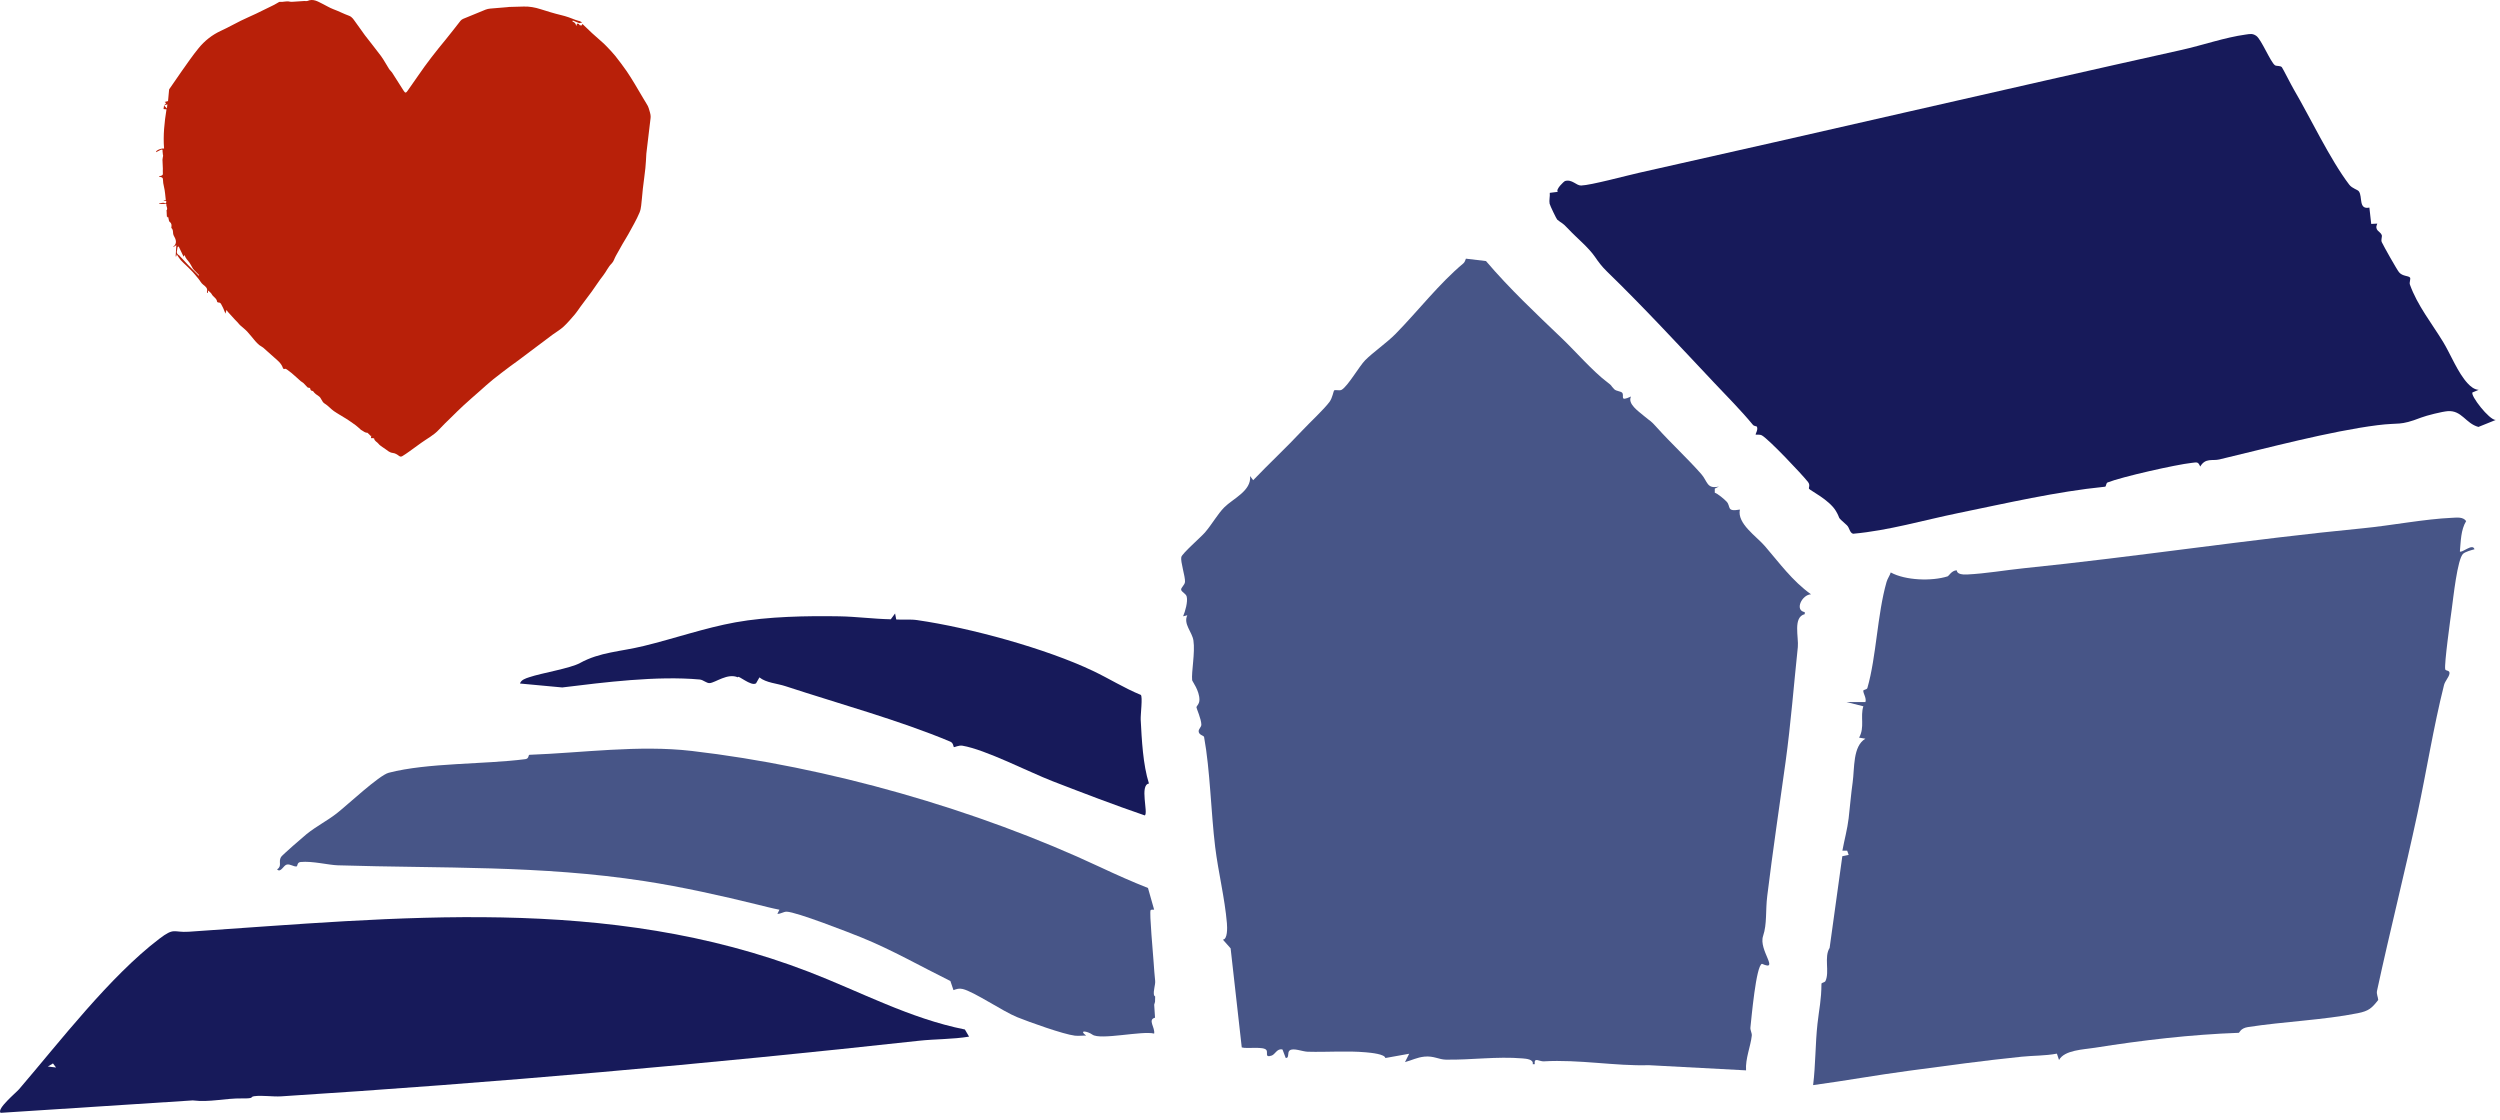
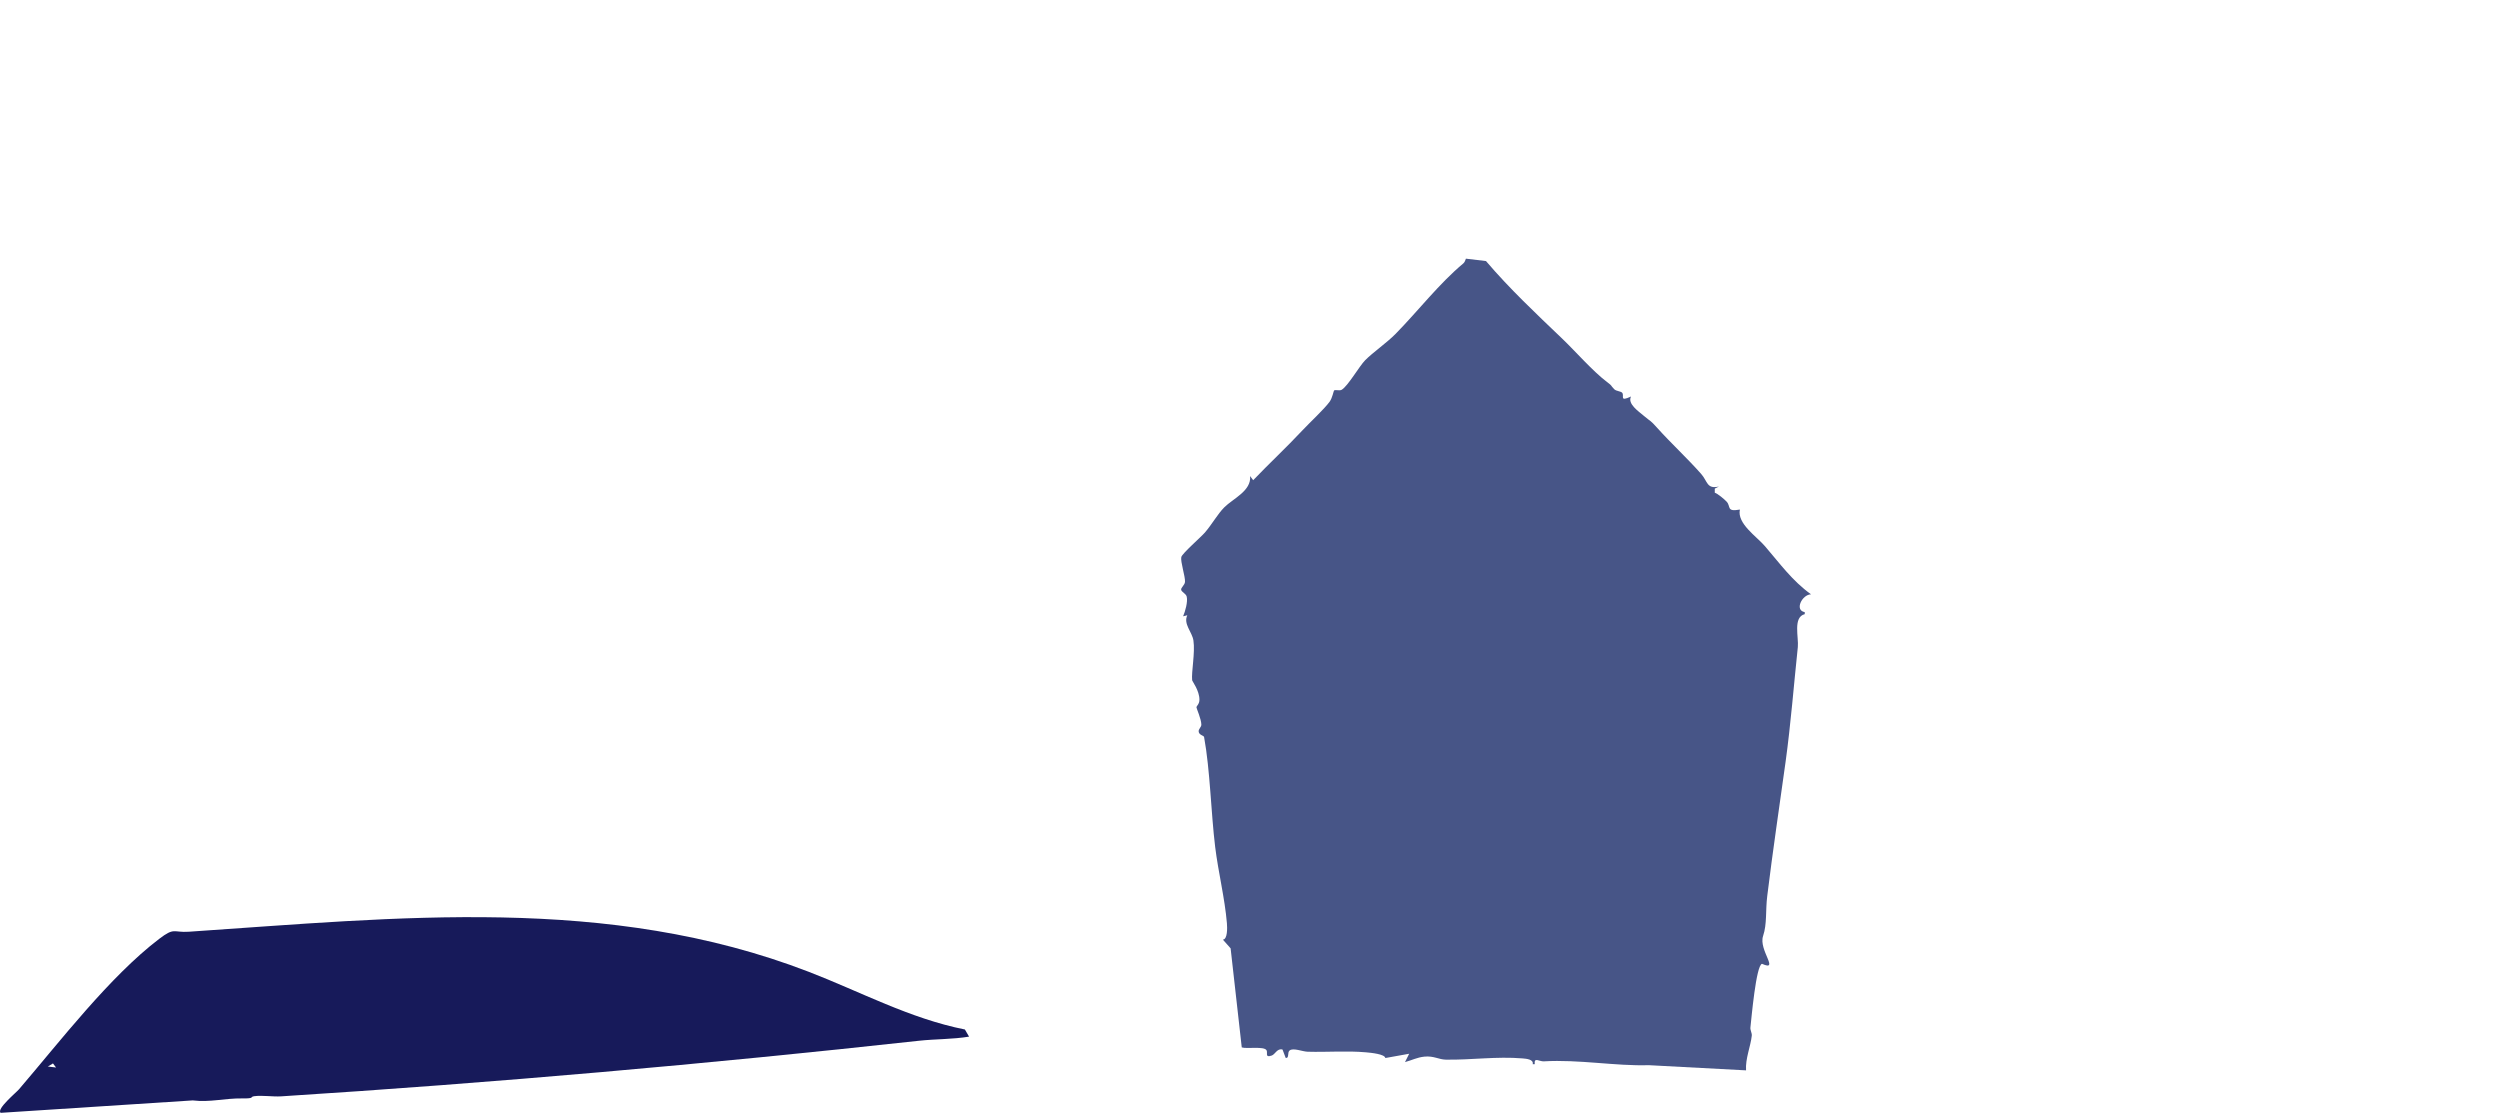
<svg xmlns="http://www.w3.org/2000/svg" width="154" height="69" viewBox="0 0 154 69" fill="none">
  <path d="M91.537 16.082C92.99 17.788 94.618 19.317 96.232 20.86C97.025 21.618 98.114 22.867 98.992 23.532C99.371 23.819 99.149 23.677 99.438 23.976C99.564 24.105 99.855 24.094 99.932 24.201C100.071 24.395 99.737 24.763 100.472 24.425C100.237 24.872 100.931 25.336 101.276 25.628C101.737 26.018 101.624 25.845 102.085 26.358C102.934 27.304 103.932 28.221 104.792 29.194C105.195 29.649 105.128 30.146 105.886 29.97L105.63 30.098L105.631 30.353C105.801 30.398 106.238 30.766 106.366 30.908C106.632 31.202 106.333 31.543 107.177 31.389C106.992 32.249 108.193 33.031 108.719 33.642C109.639 34.71 110.4 35.776 111.559 36.61C111.002 36.626 110.529 37.598 111.172 37.707V37.832C110.433 38.014 110.809 39.267 110.746 39.861C110.504 42.144 110.31 44.623 109.995 46.907C109.612 49.67 109.202 52.419 108.863 55.185C108.747 56.123 108.859 56.899 108.605 57.66C108.318 58.523 109.648 59.864 108.54 59.371C108.172 59.455 107.885 62.779 107.825 63.3C107.807 63.451 107.928 63.638 107.91 63.797C107.838 64.461 107.507 65.212 107.557 65.934L101.563 65.615C99.506 65.678 97.263 65.251 95.099 65.379C94.819 65.396 94.485 65.091 94.54 65.554H94.415C94.484 65.258 94.033 65.218 93.793 65.198C92.187 65.064 90.617 65.301 89.06 65.274C88.633 65.267 88.314 65.031 87.749 65.088C87.281 65.136 86.977 65.31 86.548 65.425L86.805 64.911L85.338 65.174C85.302 64.932 84.457 64.851 84.144 64.823C82.963 64.717 81.737 64.822 80.547 64.786C80.23 64.777 79.672 64.533 79.445 64.705C79.277 64.832 79.441 65.192 79.199 65.167L79.003 64.652C78.679 64.558 78.546 64.949 78.342 65.02C77.888 65.18 78.116 64.833 78.013 64.687C77.838 64.439 76.816 64.621 76.492 64.521L75.806 58.418L75.33 57.882C75.621 57.863 75.602 57.152 75.578 56.873C75.449 55.333 75.042 53.707 74.854 52.17C74.596 50.051 74.544 47.428 74.172 45.402C74.153 45.3 73.86 45.289 73.838 45.063C73.823 44.896 74.005 44.801 74.003 44.633C73.999 44.291 73.7 43.636 73.701 43.571C73.704 43.482 73.887 43.379 73.885 43.097C73.883 42.53 73.443 41.976 73.436 41.899C73.383 41.392 73.628 40.204 73.515 39.454C73.437 38.928 72.879 38.435 73.138 37.9L72.88 37.964C73.009 37.662 73.178 37.072 73.102 36.754C73.056 36.565 72.787 36.469 72.76 36.334C72.733 36.198 72.982 36.042 72.996 35.843C73.019 35.514 72.704 34.597 72.769 34.313C72.82 34.094 73.981 33.084 74.225 32.801C74.656 32.3 75.005 31.666 75.415 31.253C75.951 30.714 77.099 30.235 77.005 29.324L77.196 29.581C78.183 28.55 79.244 27.564 80.226 26.514C80.677 26.032 81.574 25.201 81.904 24.748C82.077 24.51 82.149 24.076 82.179 24.053C82.261 23.989 82.511 24.088 82.646 24.011C83.023 23.797 83.732 22.558 84.091 22.193C84.556 21.719 85.436 21.11 85.972 20.563C87.371 19.134 88.656 17.463 90.146 16.221C90.228 16.152 90.262 16.031 90.301 15.934L91.534 16.081L91.537 16.082Z" fill="#475587" />
-   <path d="M151.527 33.966C151.646 34.097 152.321 33.435 152.428 33.836C152.23 33.888 151.877 33.984 151.732 34.108C151.375 34.414 151.117 36.88 151.027 37.528C150.948 38.101 150.555 40.931 150.626 41.229C150.654 41.346 150.924 41.266 150.887 41.501C150.851 41.722 150.616 41.943 150.549 42.208C149.894 44.824 149.477 47.491 148.915 50.114C148.142 53.724 147.234 57.291 146.424 61.035C146.382 61.231 146.485 61.409 146.499 61.598C146.103 62.102 145.921 62.276 145.251 62.411C143.148 62.833 140.646 62.93 138.47 63.268C138.014 63.339 137.948 63.619 137.912 63.621C134.984 63.724 131.979 64.075 129.046 64.541C128.345 64.653 127.169 64.679 126.836 65.296L126.705 64.904C125.989 65.041 125.254 65.02 124.537 65.093C122.226 65.328 119.873 65.653 117.571 65.961C115.605 66.223 113.647 66.578 111.688 66.843C111.842 65.607 111.821 64.279 111.958 63.054C112.068 62.072 112.192 61.642 112.202 60.602C112.203 60.528 112.406 60.527 112.451 60.428C112.712 59.858 112.35 58.951 112.705 58.391L113.487 52.743L113.879 52.66L113.785 52.401H113.491C113.611 51.746 113.8 51.065 113.877 50.403C113.965 49.643 114.021 48.92 114.123 48.2C114.247 47.324 114.124 45.965 114.909 45.504L114.521 45.439C114.882 44.789 114.579 44.153 114.782 43.507L113.75 43.249L114.91 43.248C114.989 43.01 114.771 42.719 114.779 42.549C114.783 42.475 114.999 42.491 115.031 42.38C115.587 40.443 115.637 37.863 116.212 35.847C116.273 35.636 116.406 35.469 116.47 35.263C117.376 35.76 118.999 35.811 119.971 35.504C120.048 35.48 120.221 35.144 120.527 35.131C120.566 35.13 120.468 35.423 121.165 35.389C122.341 35.332 123.513 35.122 124.646 35.006C131.593 34.3 138.666 33.208 145.53 32.544C147.33 32.37 149.333 31.971 151.072 31.895C151.364 31.883 151.721 31.831 151.915 32.098C151.581 32.65 151.59 33.329 151.529 33.964L151.527 33.966Z" fill="#475587" />
-   <path d="M140.138 4.021C140.237 4.088 140.472 4.029 140.566 4.145C140.617 4.207 141.145 5.248 141.31 5.53C142.28 7.183 143.547 9.848 144.711 11.372C144.899 11.619 145.222 11.668 145.31 11.794C145.543 12.125 145.273 12.928 145.954 12.787L146.067 13.794L146.439 13.774C146.241 14.216 146.631 14.241 146.716 14.481C146.753 14.587 146.653 14.777 146.718 14.917C146.841 15.179 147.643 16.601 147.779 16.768C147.992 17.029 148.356 16.976 148.455 17.097C148.515 17.171 148.402 17.394 148.449 17.525C148.906 18.809 149.807 19.932 150.495 21.06C150.943 21.795 151.4 22.961 152.006 23.613C152.184 23.804 152.408 23.997 152.684 24.014L152.308 24.172C152.147 24.341 153.339 25.882 153.736 25.87L152.671 26.299C151.882 26.086 151.65 25.267 150.785 25.327C150.447 25.351 149.476 25.593 149.14 25.723C147.79 26.247 147.825 26.017 146.456 26.191C143.523 26.564 139.653 27.604 136.709 28.302C136.284 28.403 135.858 28.188 135.534 28.738C135.397 28.423 135.331 28.479 135.003 28.514C134.048 28.617 130.715 29.369 129.827 29.719C129.724 29.76 129.745 29.974 129.673 29.981C126.671 30.282 123.624 30.992 120.631 31.605C118.48 32.046 116.339 32.683 114.151 32.879C113.933 32.821 113.933 32.502 113.763 32.351C113.065 31.73 113.435 32.048 113.084 31.465C112.674 30.785 111.489 30.204 111.436 30.108C111.397 30.039 111.529 29.89 111.372 29.69C110.993 29.207 108.952 27.051 108.531 26.819C108.402 26.747 108.166 26.787 108.152 26.774C108.115 26.744 108.324 26.462 108.22 26.277C108.208 26.255 108.046 26.251 107.982 26.173C107.249 25.282 106.364 24.395 105.573 23.556C103.414 21.264 101.224 18.894 98.991 16.726C98.666 16.411 98.462 16.131 98.26 15.836C97.838 15.221 97.137 14.67 96.61 14.105C96.205 13.67 96.224 13.782 95.923 13.527C95.881 13.492 95.477 12.658 95.455 12.543C95.416 12.343 95.486 12.093 95.466 11.88L95.959 11.817C95.81 11.661 96.355 11.167 96.398 11.153C96.842 11.02 97.095 11.438 97.399 11.428C98.008 11.409 100.189 10.817 100.969 10.643C112.101 8.153 123.258 5.548 134.386 3.075C135.663 2.791 137.054 2.303 138.341 2.128C138.596 2.093 138.756 2.048 138.988 2.21C139.298 2.425 139.871 3.84 140.14 4.022L140.138 4.021Z" fill="#171A5A" />
  <path d="M59.695 63.856C58.676 64.026 57.615 64 56.594 64.112C43.496 65.547 30.501 66.695 17.323 67.535C16.798 67.568 16.151 67.46 15.668 67.525C15.36 67.567 15.734 67.674 14.917 67.662C13.846 67.648 12.935 67.915 11.872 67.785L0.035 68.551C-0.218 68.305 0.984 67.318 1.176 67.094C3.713 64.133 6.747 60.171 9.799 57.84C10.764 57.102 10.666 57.459 11.626 57.395C24.524 56.527 37.439 55.093 49.813 59.861C53.01 61.093 56.041 62.74 59.437 63.417L59.694 63.856L59.695 63.856ZM3.454 65.759L3.262 65.507L2.948 65.697L3.454 65.759Z" fill="#171A5A" />
-   <path d="M71.094 56.034C71.032 56.034 70.906 56.025 70.879 56.064C70.787 56.197 71.041 58.837 71.064 59.287C71.085 59.698 71.125 60.044 71.158 60.424C71.18 60.675 71.028 61.024 71.088 61.31L71.158 61.388L71.15 61.713L71.098 61.89L71.15 62.69C70.679 62.814 71.161 63.283 71.096 63.669C70.363 63.48 67.784 64.085 67.292 63.733C66.981 63.51 66.419 63.428 66.909 63.795C66.68 63.786 66.441 63.823 66.212 63.797C65.511 63.715 63.388 62.954 62.656 62.657C61.774 62.3 59.994 61.085 59.301 60.922C59.079 60.87 58.938 60.919 58.734 60.992L58.544 60.431C56.722 59.531 54.97 58.523 53.084 57.756C52.317 57.445 49.043 56.167 48.457 56.16C48.259 56.158 48.087 56.307 47.886 56.291L48.015 56.039C47.549 55.949 47.085 55.827 46.622 55.713C44.504 55.192 42.027 54.634 39.689 54.275C33.262 53.289 27.219 53.504 20.81 53.303C20.222 53.285 19.253 53.03 18.521 53.099C18.28 53.121 18.349 53.366 18.259 53.374C18.078 53.389 17.869 53.21 17.665 53.258C17.46 53.305 17.295 53.781 17.07 53.558C17.396 53.336 17.132 53.095 17.311 52.791C17.378 52.678 18.689 51.537 18.89 51.377C19.498 50.89 20.144 50.568 20.734 50.11C21.401 49.591 23.351 47.757 23.942 47.603C26.35 46.979 29.781 47.094 32.361 46.764C32.603 46.733 32.531 46.499 32.615 46.496C35.88 46.375 39.343 45.878 42.611 46.258C50.958 47.227 60.171 49.849 67.8 53.428C68.757 53.877 69.732 54.311 70.716 54.701L71.094 56.034Z" fill="#475587" />
-   <path d="M22.837 26.855C22.777 26.796 22.718 26.737 22.658 26.678C22.651 26.672 22.645 26.661 22.639 26.661C22.498 26.664 22.404 26.58 22.298 26.515C22.276 26.502 22.252 26.493 22.234 26.477C22.129 26.386 22.032 26.287 21.921 26.204C21.726 26.06 21.525 25.922 21.32 25.79C21.07 25.63 20.804 25.49 20.563 25.321C20.366 25.182 20.213 24.989 20.007 24.866C19.806 24.747 19.81 24.513 19.624 24.398C19.563 24.361 19.507 24.317 19.45 24.274C19.419 24.252 19.391 24.225 19.366 24.197C19.32 24.147 19.302 24.075 19.205 24.071C19.174 24.07 19.124 24.016 19.122 23.985C19.116 23.902 19.074 23.88 18.994 23.884C18.975 23.884 18.951 23.87 18.938 23.856C18.855 23.77 18.779 23.68 18.693 23.597C18.645 23.551 18.577 23.524 18.526 23.481C18.438 23.407 18.356 23.328 18.271 23.251C18.167 23.158 18.065 23.064 17.957 22.975C17.867 22.9 17.773 22.83 17.676 22.763C17.643 22.739 17.586 22.708 17.558 22.719C17.472 22.753 17.439 22.709 17.421 22.653C17.325 22.372 17.086 22.191 16.865 21.997C16.647 21.805 16.434 21.607 16.214 21.416C16.145 21.356 16.049 21.32 15.979 21.262C15.884 21.183 15.797 21.095 15.718 21.005C15.552 20.813 15.402 20.61 15.228 20.424C15.094 20.282 14.931 20.16 14.785 20.027C14.733 19.979 14.693 19.921 14.646 19.869C14.585 19.803 14.519 19.74 14.457 19.673C14.313 19.517 14.17 19.361 14.03 19.203C14.002 19.172 13.988 19.132 13.966 19.097C13.957 19.109 13.948 19.121 13.938 19.134C13.924 19.188 13.909 19.242 13.888 19.32C13.812 19.142 13.763 18.985 13.68 18.846C13.629 18.76 13.606 18.623 13.438 18.633C13.417 18.634 13.374 18.601 13.372 18.581C13.352 18.372 13.125 18.289 13.04 18.118C12.999 18.036 12.903 17.975 12.822 17.893C12.811 17.955 12.802 18.003 12.794 18.05C12.782 18.05 12.771 18.05 12.76 18.05C12.756 18.022 12.741 17.991 12.749 17.965C12.815 17.756 12.642 17.633 12.512 17.532C12.384 17.433 12.332 17.302 12.238 17.191C12.121 17.055 12.014 16.911 11.893 16.779C11.759 16.632 11.614 16.495 11.471 16.355C11.358 16.245 11.236 16.141 11.133 16.023C11.043 15.921 10.977 15.802 10.887 15.67C10.874 15.724 10.866 15.759 10.856 15.795C10.844 15.795 10.832 15.795 10.82 15.795C10.833 15.573 10.846 15.352 10.861 15.101C10.789 15.148 10.732 15.184 10.677 15.221C10.673 15.215 10.666 15.205 10.667 15.204C10.861 15.053 10.872 14.869 10.783 14.669C10.755 14.604 10.712 14.543 10.687 14.478C10.668 14.431 10.664 14.378 10.66 14.327C10.652 14.225 10.649 14.121 10.556 14.043C10.546 14.035 10.559 14.007 10.56 13.988C10.57 13.872 10.58 13.763 10.457 13.674C10.408 13.639 10.402 13.551 10.385 13.485C10.372 13.435 10.373 13.382 10.342 13.332C10.334 13.349 10.326 13.367 10.318 13.385C10.307 13.385 10.297 13.385 10.287 13.385C10.283 13.35 10.278 13.316 10.276 13.281C10.271 13.189 10.268 13.096 10.263 13.005C10.263 12.994 10.248 12.978 10.252 12.973C10.366 12.838 10.219 12.71 10.25 12.563H9.815L9.813 12.518C9.921 12.536 10.017 12.454 10.134 12.511C10.22 12.554 10.249 12.52 10.242 12.381H10.09C10.089 12.373 10.088 12.364 10.087 12.356C10.135 12.348 10.182 12.34 10.214 12.335C10.18 12.059 10.168 11.779 10.102 11.511C10.064 11.355 10.038 11.203 10.037 11.047C10.036 10.942 9.971 10.923 9.888 10.902C9.855 10.894 9.824 10.881 9.791 10.871L9.8 10.841C9.822 10.843 9.846 10.851 9.865 10.845C9.952 10.819 10.046 10.805 10.032 10.684C10.021 10.587 10.035 10.487 10.032 10.389C10.026 10.207 10.01 10.026 10.008 9.843C10.008 9.763 10.037 9.682 10.047 9.601C10.051 9.572 10.035 9.541 10.032 9.511C10.024 9.441 10.018 9.369 10.012 9.298C10.01 9.273 10.021 9.23 10.012 9.227C9.983 9.216 9.943 9.21 9.917 9.221C9.813 9.269 9.712 9.324 9.611 9.376C9.582 9.278 9.893 9.132 10.107 9.148C10.043 8.339 10.126 7.539 10.256 6.735C10.182 6.728 10.128 6.723 10.073 6.718C10.084 6.646 10.093 6.582 10.106 6.496C10.158 6.55 10.211 6.605 10.28 6.679C10.29 6.593 10.299 6.517 10.311 6.428C10.239 6.45 10.185 6.467 10.093 6.495C10.176 6.419 10.303 6.376 10.141 6.281C10.221 6.26 10.285 6.243 10.351 6.227C10.373 5.992 10.394 5.756 10.417 5.52C10.419 5.498 10.439 5.477 10.453 5.456C10.699 5.099 10.94 4.74 11.192 4.386C11.53 3.911 11.857 3.428 12.229 2.974C12.598 2.52 13.057 2.149 13.622 1.891C14.038 1.701 14.433 1.475 14.843 1.273C15.149 1.123 15.465 0.989 15.773 0.843C16.124 0.675 16.474 0.504 16.823 0.33C16.938 0.273 17.048 0.205 17.16 0.142C17.179 0.131 17.201 0.114 17.219 0.116C17.428 0.141 17.633 0.049 17.845 0.1C17.933 0.121 18.031 0.108 18.125 0.103C18.331 0.092 18.536 0.074 18.742 0.062C18.81 0.058 18.887 0.081 18.942 0.057C19.294 -0.095 19.568 0.089 19.85 0.227C20.08 0.338 20.296 0.478 20.534 0.567C20.863 0.687 21.168 0.851 21.496 0.969C21.708 1.046 21.793 1.226 21.909 1.377C22.108 1.635 22.279 1.91 22.477 2.17C22.803 2.599 23.149 3.015 23.468 3.449C23.654 3.703 23.797 3.983 23.967 4.248C24.017 4.328 24.1 4.39 24.151 4.468C24.393 4.842 24.627 5.219 24.867 5.593C24.96 5.737 25.004 5.738 25.102 5.6C25.331 5.277 25.559 4.954 25.782 4.627C26.296 3.871 26.865 3.15 27.453 2.439C27.766 2.061 28.058 1.668 28.364 1.285C28.404 1.234 28.465 1.189 28.528 1.162C28.989 0.968 29.451 0.777 29.917 0.592C30.007 0.556 30.109 0.537 30.207 0.528C30.551 0.495 30.895 0.471 31.24 0.442C31.28 0.439 31.319 0.43 31.36 0.428C31.661 0.419 31.962 0.411 32.262 0.403C32.617 0.393 32.957 0.456 33.292 0.563C33.715 0.696 34.139 0.83 34.571 0.932C34.88 1.006 35.17 1.108 35.458 1.227C35.541 1.262 35.634 1.276 35.72 1.306C35.763 1.321 35.799 1.352 35.862 1.389C35.774 1.406 35.713 1.417 35.681 1.424C35.536 1.366 35.411 1.316 35.286 1.265C35.276 1.281 35.266 1.297 35.255 1.313C35.297 1.337 35.341 1.36 35.381 1.387C35.405 1.404 35.428 1.428 35.443 1.453C35.467 1.498 35.483 1.545 35.507 1.602C35.523 1.542 35.528 1.465 35.548 1.462C35.606 1.452 35.673 1.457 35.695 1.537C35.7 1.557 35.773 1.563 35.818 1.575C35.841 1.538 35.859 1.508 35.879 1.477C36.078 1.667 36.271 1.856 36.471 2.041C36.677 2.229 36.891 2.411 37.098 2.598C37.193 2.683 37.285 2.769 37.371 2.861C37.549 3.05 37.735 3.235 37.894 3.436C38.14 3.745 38.376 4.061 38.601 4.382C38.777 4.635 38.935 4.9 39.096 5.163C39.283 5.471 39.462 5.784 39.647 6.094C39.734 6.24 39.829 6.384 39.909 6.534C39.953 6.619 39.975 6.714 40.003 6.806C40.029 6.89 40.055 6.976 40.069 7.062C40.08 7.129 40.084 7.199 40.076 7.267C40.036 7.628 39.99 7.989 39.947 8.349C39.904 8.717 39.86 9.086 39.816 9.454C39.815 9.466 39.814 9.478 39.813 9.49C39.795 9.777 39.787 10.065 39.756 10.35C39.712 10.77 39.651 11.19 39.601 11.61C39.576 11.815 39.568 12.021 39.542 12.225C39.503 12.515 39.508 12.823 39.397 13.09C39.206 13.55 38.944 13.984 38.705 14.427C38.597 14.627 38.468 14.818 38.356 15.015C38.211 15.265 38.071 15.517 37.932 15.77C37.847 15.923 37.804 16.107 37.682 16.227C37.456 16.449 37.346 16.73 37.157 16.969C36.904 17.289 36.689 17.633 36.45 17.963C36.223 18.275 35.986 18.581 35.757 18.892C35.642 19.046 35.543 19.212 35.418 19.357C35.193 19.619 34.969 19.886 34.714 20.123C34.518 20.306 34.273 20.445 34.051 20.606C33.906 20.712 33.765 20.822 33.62 20.93C33.31 21.163 32.999 21.396 32.688 21.629C32.432 21.822 32.177 22.014 31.921 22.206C31.763 22.323 31.6 22.434 31.443 22.552C31.082 22.826 30.718 23.096 30.366 23.38C30.089 23.603 29.83 23.843 29.565 24.077C29.224 24.377 28.882 24.673 28.549 24.979C28.289 25.217 28.042 25.465 27.791 25.712C27.538 25.961 27.277 26.203 27.04 26.464C26.734 26.801 26.321 27.012 25.952 27.276C25.704 27.454 25.46 27.634 25.212 27.811C25.073 27.91 24.932 28.009 24.785 28.097C24.723 28.133 24.658 28.147 24.575 28.08C24.472 27.996 24.334 27.917 24.203 27.903C23.998 27.88 23.879 27.762 23.737 27.661C23.679 27.621 23.618 27.584 23.563 27.542C23.479 27.478 23.378 27.421 23.319 27.339C23.237 27.224 23.06 27.174 23.049 27.011C23.049 27.003 22.998 26.994 22.97 26.991C22.931 26.987 22.891 26.988 22.853 26.987C22.856 26.947 22.859 26.908 22.864 26.868C22.865 26.857 22.87 26.846 22.873 26.834C22.862 26.841 22.852 26.849 22.841 26.856L22.837 26.855ZM11.009 15.184L10.959 15.199C10.951 15.212 10.935 15.226 10.935 15.239C10.933 15.409 10.789 15.603 11.037 15.73C11.056 15.739 11.065 15.761 11.079 15.776C11.25 15.961 11.418 16.148 11.593 16.329C11.772 16.515 11.958 16.695 12.14 16.878C12.173 16.909 12.203 16.943 12.234 16.977C12.245 16.968 12.255 16.959 12.266 16.95C12.165 16.848 12.062 16.745 11.961 16.641C11.933 16.612 11.904 16.581 11.884 16.547C11.817 16.432 11.759 16.311 11.686 16.2C11.582 16.039 11.409 15.918 11.382 15.706C11.346 15.756 11.32 15.793 11.308 15.811C11.208 15.603 11.108 15.393 11.008 15.184H11.009Z" fill="#B82009" />
-   <path d="M55.208 38.16C55.639 38.189 56.069 38.136 56.5 38.199C59.76 38.669 64.441 39.954 67.333 41.33C68.352 41.815 69.235 42.379 70.274 42.806C70.398 42.908 70.252 44.041 70.267 44.328C70.332 45.576 70.406 47.1 70.775 48.266C70.188 48.347 70.745 50.075 70.521 50.231C68.61 49.575 66.722 48.852 64.838 48.122C63.392 47.562 60.707 46.175 59.283 45.934C59.066 45.897 58.784 46.04 58.762 46.024C58.72 45.994 58.739 45.77 58.536 45.684C55.449 44.384 51.607 43.328 48.39 42.27C47.858 42.095 47.197 42.064 46.781 41.727L46.573 42.093C46.265 42.305 45.432 41.53 45.452 41.724C44.823 41.446 44.07 42.05 43.722 42.079C43.521 42.096 43.328 41.878 43.103 41.858C40.469 41.618 37.219 42.031 34.634 42.347L32.031 42.105C32.102 41.872 32.39 41.788 32.594 41.719C33.375 41.454 35.114 41.178 35.729 40.841C36.964 40.163 38.183 40.151 39.661 39.791C41.511 39.341 43.427 38.675 45.3 38.336C47.292 37.974 49.734 37.931 51.698 37.965C52.75 37.983 53.824 38.128 54.873 38.148L55.137 37.789L55.208 38.162V38.16Z" fill="#171A5A" />
</svg>